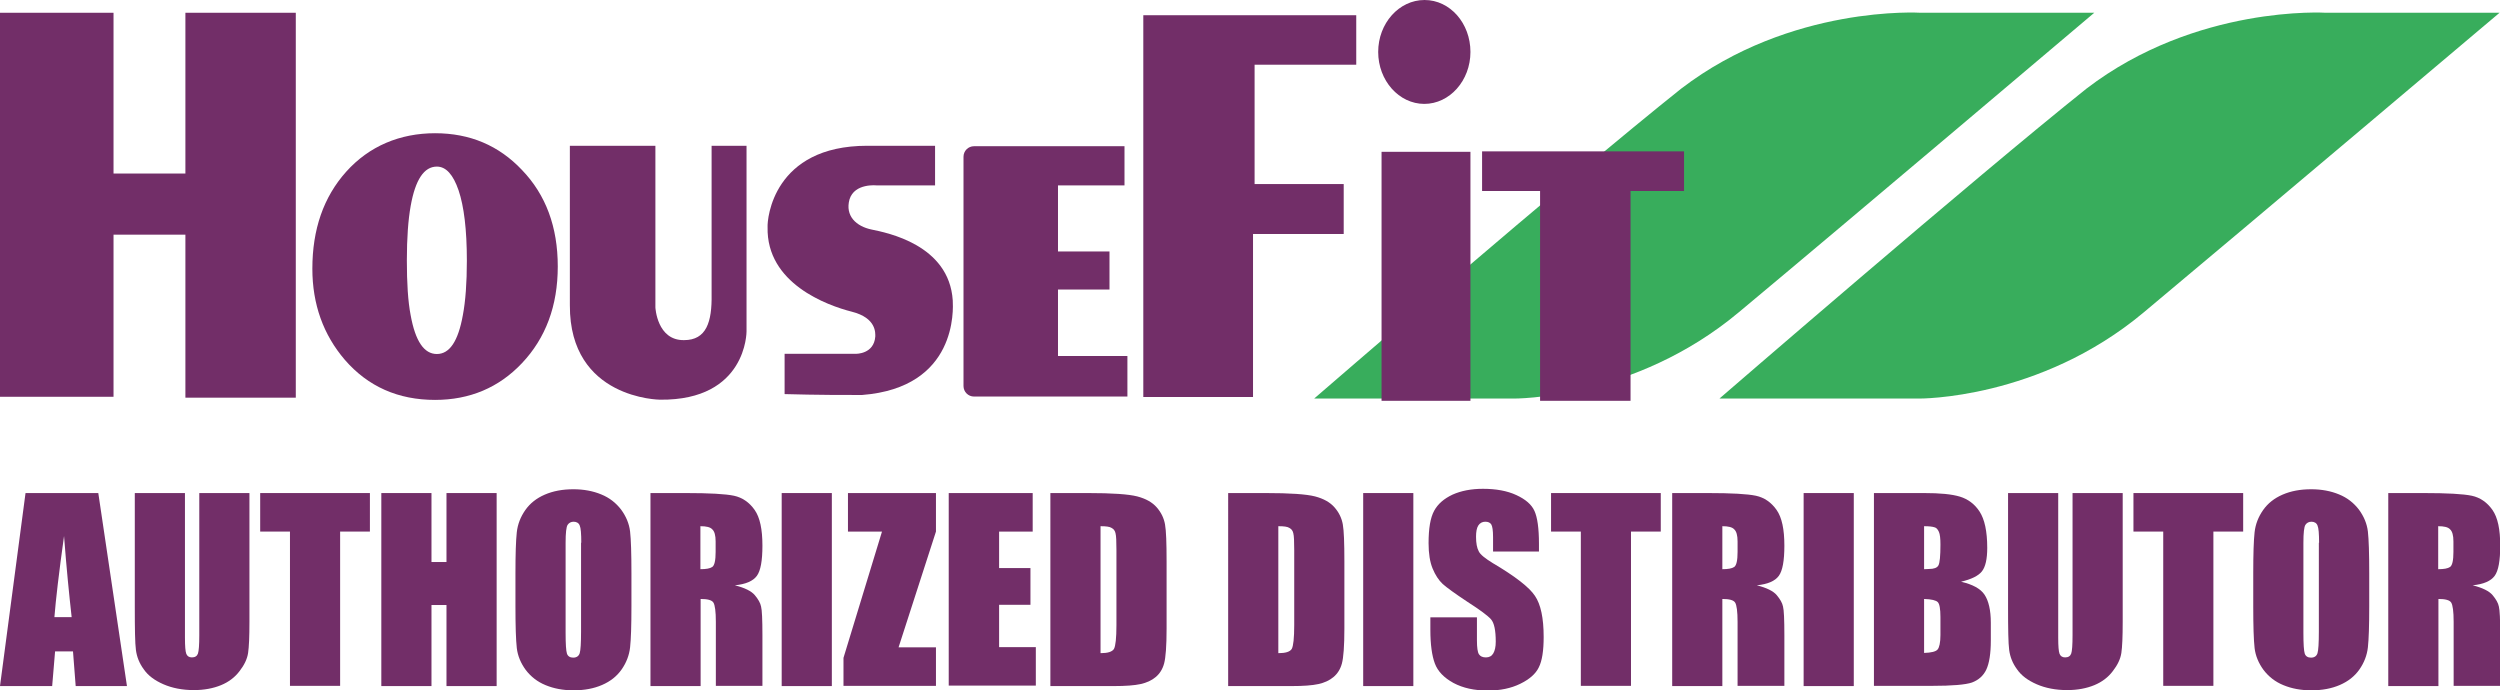
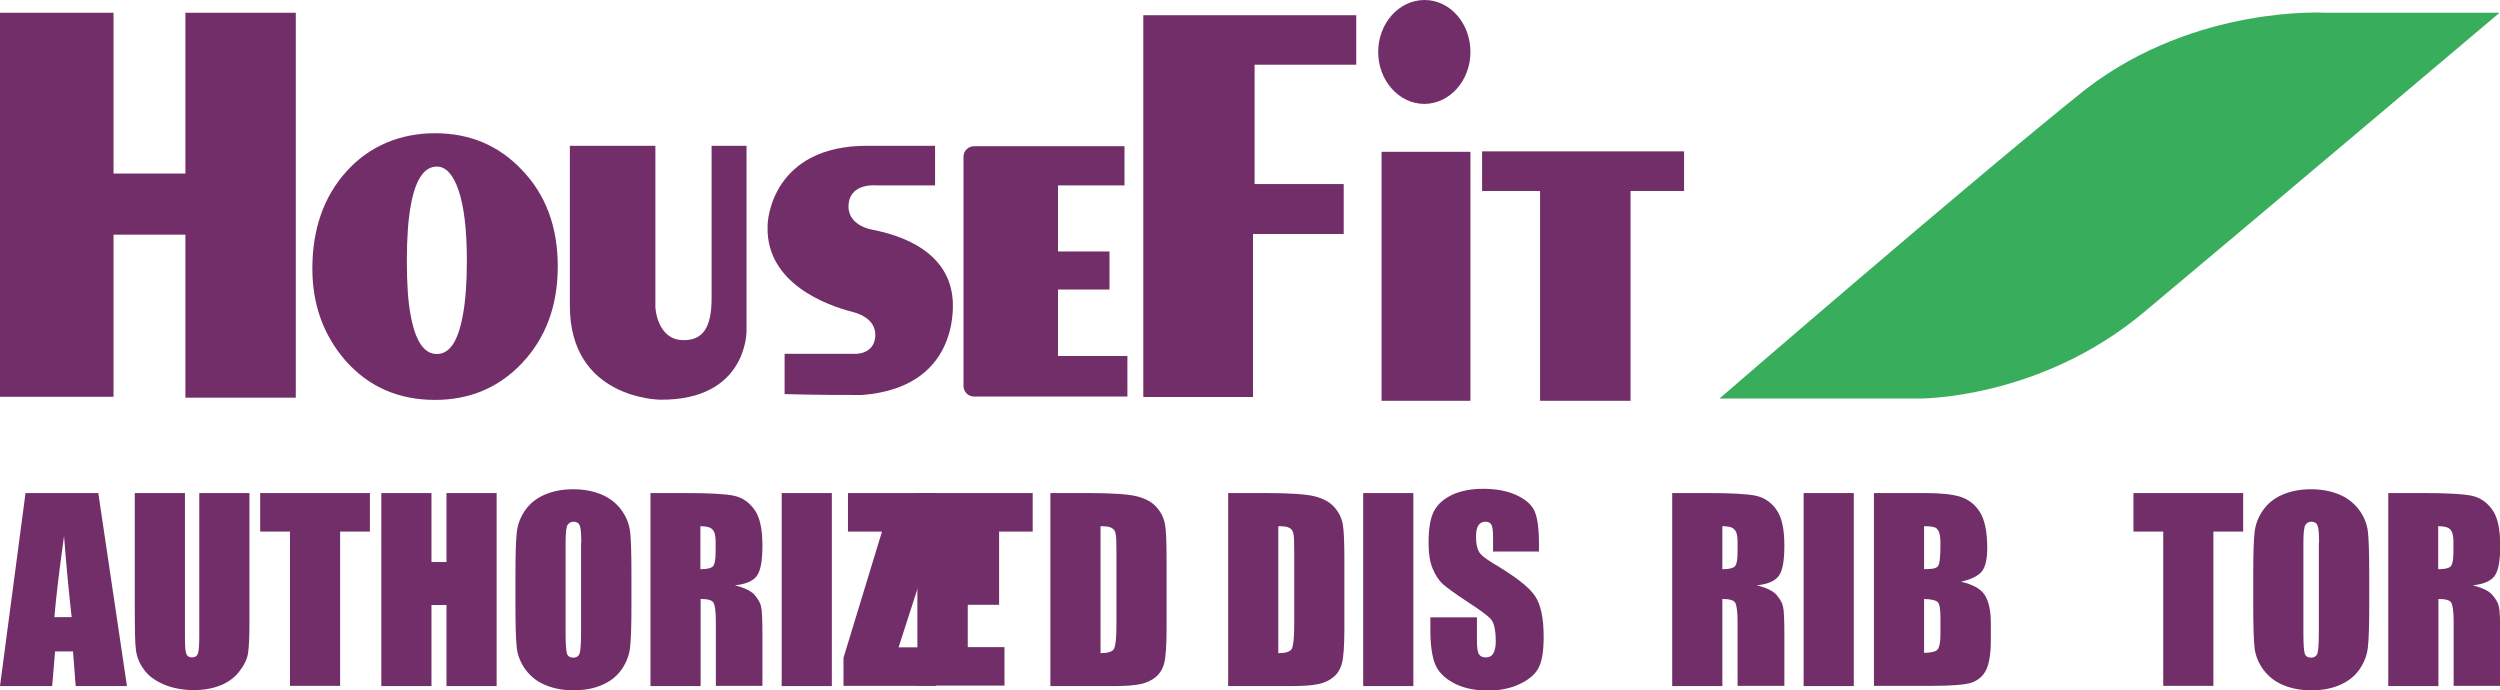
<svg xmlns="http://www.w3.org/2000/svg" version="1.1" id="Layer_1" x="0px" y="0px" width="1116.5px" height="308.2px" viewBox="0 0 1116.5 308.2" style="enable-background:new 0 0 1116.5 308.2;" xml:space="preserve">
  <style type="text/css">
	.st0{enable-background:new    ;}
	.st1{fill:#722E68;}
	.st2{fill:#38AD5C;}
</style>
  <g class="st0">
    <path class="st1" d="M43.9,220.2l12.8,86.2H33.8l-1.2-15.5h-8l-1.3,15.5H0l11.4-86.2H43.9z M32,275.6c-1.1-9.8-2.3-21.8-3.4-36.2   c-2.3,16.5-3.7,28.6-4.3,36.2H32z" />
    <path class="st1" d="M111.4,220.2v57.6c0,6.5-0.2,11.1-0.6,13.8s-1.7,5.4-3.8,8.1c-2.1,2.8-4.9,4.9-8.3,6.3   c-3.4,1.4-7.5,2.2-12.1,2.2c-5.1,0-9.7-0.9-13.6-2.6s-6.9-3.9-8.8-6.7c-2-2.7-3.1-5.6-3.5-8.6c-0.4-3-0.5-9.4-0.5-19.1v-51h22.4   v64.6c0,3.8,0.2,6.2,0.6,7.2c0.4,1,1.2,1.6,2.5,1.6c1.4,0,2.3-0.6,2.7-1.7c0.4-1.2,0.6-3.9,0.6-8.2v-63.5H111.4z" />
    <path class="st1" d="M165.2,220.2v17.2h-13.3v68.9h-22.4v-68.9h-13.3v-17.2H165.2z" />
    <path class="st1" d="M221.8,220.2v86.2h-22.4v-36.2h-6.7v36.2h-22.4v-86.2h22.4V251h6.7v-30.8H221.8z" />
    <path class="st1" d="M282,270.7c0,8.7-0.2,14.8-0.6,18.4c-0.4,3.6-1.7,6.9-3.8,9.9c-2.1,3-5,5.3-8.7,6.9c-3.7,1.6-7.9,2.4-12.8,2.4   c-4.6,0-8.8-0.8-12.4-2.3c-3.7-1.5-6.6-3.8-8.9-6.8c-2.2-3-3.6-6.3-4-9.8s-0.6-9.8-0.6-18.6v-14.7c0-8.7,0.2-14.8,0.6-18.4   c0.4-3.6,1.7-6.9,3.8-9.9c2.1-3,5-5.3,8.7-6.9c3.7-1.6,7.9-2.4,12.8-2.4c4.6,0,8.8,0.8,12.4,2.3c3.7,1.5,6.6,3.8,8.9,6.8   c2.2,3,3.6,6.3,4,9.8c0.4,3.5,0.6,9.8,0.6,18.6V270.7z M259.6,242.4c0-4-0.2-6.6-0.7-7.7c-0.4-1.1-1.4-1.7-2.7-1.7   c-1.2,0-2.1,0.5-2.7,1.4c-0.6,0.9-0.9,3.6-0.9,8v40.2c0,5,0.2,8.1,0.6,9.3c0.4,1.2,1.4,1.8,2.8,1.8c1.5,0,2.5-0.7,2.9-2   c0.4-1.3,0.6-4.6,0.6-9.6V242.4z" />
    <path class="st1" d="M290.4,220.2h15.9c10.6,0,17.7,0.4,21.5,1.2c3.7,0.8,6.8,2.9,9.2,6.3c2.4,3.4,3.5,8.7,3.5,16   c0,6.7-0.8,11.2-2.5,13.5c-1.7,2.3-4.9,3.7-9.8,4.2c4.4,1.1,7.4,2.6,8.9,4.4c1.5,1.8,2.5,3.5,2.8,5.1c0.4,1.5,0.6,5.8,0.6,12.7   v22.7h-20.8v-28.6c0-4.6-0.4-7.5-1.1-8.6c-0.7-1.1-2.6-1.6-5.7-1.6v38.9h-22.4V220.2z M312.8,235v19.2c2.5,0,4.3-0.3,5.3-1   c1-0.7,1.5-2.9,1.5-6.7v-4.7c0-2.7-0.5-4.5-1.5-5.4C317.2,235.4,315.4,235,312.8,235z" />
    <path class="st1" d="M371.5,220.2v86.2h-22.4v-86.2H371.5z" />
    <path class="st1" d="M418,220.2v17.2l-16.7,51.7H418v17.2h-41.3v-12.5l17.2-56.4h-15.2v-17.2H418z" />
-     <path class="st1" d="M423.8,220.2h37.4v17.2h-15v16.3h14v16.4h-14v18.9h16.4v17.2h-38.9V220.2z" />
+     <path class="st1" d="M423.8,220.2h37.4v17.2h-15v16.3v16.4h-14v18.9h16.4v17.2h-38.9V220.2z" />
    <path class="st1" d="M469.1,220.2h16.8c10.8,0,18.1,0.5,22,1.5c3.8,1,6.7,2.6,8.7,4.9c2,2.3,3.2,4.8,3.7,7.6s0.7,8.3,0.7,16.4v30.2   c0,7.7-0.4,12.9-1.1,15.5c-0.7,2.6-2,4.6-3.8,6.1c-1.8,1.5-4,2.5-6.7,3.1c-2.7,0.6-6.7,0.9-12,0.9h-28.3V220.2z M491.5,235v56.7   c3.2,0,5.2-0.6,6-1.9c0.7-1.3,1.1-4.8,1.1-10.6v-33.5c0-3.9-0.1-6.4-0.4-7.5c-0.2-1.1-0.8-1.9-1.7-2.4   C495.6,235.2,493.9,235,491.5,235z" />
    <path class="st1" d="M548.5,220.2h16.8c10.8,0,18.1,0.5,22,1.5c3.8,1,6.7,2.6,8.7,4.9c2,2.3,3.2,4.8,3.7,7.6s0.7,8.3,0.7,16.4v30.2   c0,7.7-0.4,12.9-1.1,15.5c-0.7,2.6-2,4.6-3.8,6.1c-1.8,1.5-4,2.5-6.7,3.1c-2.7,0.6-6.7,0.9-12,0.9h-28.3V220.2z M570.9,235v56.7   c3.2,0,5.2-0.6,6-1.9c0.7-1.3,1.1-4.8,1.1-10.6v-33.5c0-3.9-0.1-6.4-0.4-7.5c-0.2-1.1-0.8-1.9-1.7-2.4   C575,235.2,573.4,235,570.9,235z" />
    <path class="st1" d="M631.2,220.2v86.2h-22.4v-86.2H631.2z" />
    <path class="st1" d="M687.6,246.3h-20.8v-6.4c0-3-0.3-4.9-0.8-5.7c-0.5-0.8-1.4-1.2-2.7-1.2c-1.3,0-2.4,0.6-3.1,1.7   c-0.7,1.1-1,2.8-1,5c0,2.9,0.4,5,1.2,6.5c0.7,1.5,2.9,3.2,6.3,5.3c10,5.9,16.3,10.8,18.8,14.6c2.6,3.8,3.9,9.9,3.9,18.4   c0,6.1-0.7,10.7-2.2,13.6c-1.4,2.9-4.2,5.3-8.3,7.3c-4.1,2-8.9,3-14.4,3c-6,0-11.1-1.1-15.4-3.4c-4.2-2.3-7-5.2-8.3-8.7   c-1.3-3.5-2-8.5-2-15v-5.6h20.8V286c0,3.2,0.3,5.3,0.9,6.2c0.6,0.9,1.6,1.4,3.1,1.4s2.6-0.6,3.3-1.8c0.7-1.2,1.1-2.9,1.1-5.2   c0-5.1-0.7-8.4-2.1-10c-1.4-1.6-4.9-4.2-10.5-7.8c-5.6-3.7-9.3-6.4-11.1-8c-1.8-1.7-3.3-4-4.5-6.9c-1.2-2.9-1.8-6.7-1.8-11.3   c0-6.6,0.8-11.4,2.5-14.5c1.7-3.1,4.4-5.4,8.2-7.2c3.8-1.7,8.3-2.6,13.6-2.6c5.8,0,10.8,0.9,14.9,2.8c4.1,1.9,6.8,4.2,8.1,7.1   c1.3,2.9,2,7.7,2,14.6V246.3z" />
-     <path class="st1" d="M741.7,220.2v17.2h-13.3v68.9H706v-68.9h-13.3v-17.2H741.7z" />
    <path class="st1" d="M746.8,220.2h15.9c10.6,0,17.7,0.4,21.5,1.2c3.7,0.8,6.8,2.9,9.2,6.3c2.4,3.4,3.5,8.7,3.5,16   c0,6.7-0.8,11.2-2.5,13.5c-1.7,2.3-4.9,3.7-9.8,4.2c4.4,1.1,7.4,2.6,8.9,4.4c1.5,1.8,2.5,3.5,2.8,5.1c0.4,1.5,0.6,5.8,0.6,12.7   v22.7H776v-28.6c0-4.6-0.4-7.5-1.1-8.6c-0.7-1.1-2.6-1.6-5.7-1.6v38.9h-22.4V220.2z M769.2,235v19.2c2.5,0,4.3-0.3,5.3-1   c1-0.7,1.5-2.9,1.5-6.7v-4.7c0-2.7-0.5-4.5-1.5-5.4C773.6,235.4,771.8,235,769.2,235z" />
    <path class="st1" d="M827.9,220.2v86.2h-22.4v-86.2H827.9z" />
    <path class="st1" d="M836.9,220.2h22.4c7.1,0,12.4,0.5,16,1.6c3.6,1.1,6.6,3.3,8.8,6.7c2.2,3.4,3.4,8.7,3.4,16.2   c0,5-0.8,8.5-2.4,10.5c-1.6,2-4.7,3.5-9.3,4.6c5.2,1.2,8.7,3.1,10.5,5.8c1.8,2.7,2.8,6.9,2.8,12.5v8c0,5.8-0.7,10.1-2,12.9   c-1.3,2.8-3.5,4.7-6.4,5.8c-2.9,1-8.9,1.5-17.9,1.5h-25.9V220.2z M859.3,235v19.2c1,0,1.7-0.1,2.2-0.1c2.2,0,3.6-0.5,4.2-1.6   c0.6-1.1,0.9-4.2,0.9-9.3c0-2.7-0.2-4.6-0.7-5.7s-1.1-1.8-1.9-2C863.1,235.2,861.6,235,859.3,235z M859.3,267.5v24.1   c3.2-0.1,5.2-0.6,6-1.5s1.3-3.1,1.3-6.5v-8c0-3.7-0.4-5.9-1.2-6.7S862.6,267.6,859.3,267.5z" />
-     <path class="st1" d="M948,220.2v57.6c0,6.5-0.2,11.1-0.6,13.8s-1.7,5.4-3.8,8.1c-2.1,2.8-4.9,4.9-8.3,6.3   c-3.4,1.4-7.5,2.2-12.1,2.2c-5.1,0-9.7-0.9-13.6-2.6c-3.9-1.7-6.9-3.9-8.8-6.7c-2-2.7-3.1-5.6-3.5-8.6c-0.4-3-0.5-9.4-0.5-19.1v-51   h22.4v64.6c0,3.8,0.2,6.2,0.6,7.2c0.4,1,1.2,1.6,2.5,1.6c1.4,0,2.3-0.6,2.7-1.7s0.6-3.9,0.6-8.2v-63.5H948z" />
    <path class="st1" d="M1001.8,220.2v17.2h-13.3v68.9h-22.4v-68.9h-13.3v-17.2H1001.8z" />
    <path class="st1" d="M1058.1,270.7c0,8.7-0.2,14.8-0.6,18.4c-0.4,3.6-1.7,6.9-3.8,9.9s-5,5.3-8.7,6.9c-3.7,1.6-7.9,2.4-12.8,2.4   c-4.6,0-8.8-0.8-12.4-2.3c-3.7-1.5-6.6-3.8-8.9-6.8c-2.2-3-3.6-6.3-4-9.8s-0.6-9.8-0.6-18.6v-14.7c0-8.7,0.2-14.8,0.6-18.4   c0.4-3.6,1.7-6.9,3.8-9.9c2.1-3,5-5.3,8.7-6.9c3.7-1.6,7.9-2.4,12.8-2.4c4.6,0,8.8,0.8,12.4,2.3c3.7,1.5,6.6,3.8,8.9,6.8   c2.2,3,3.6,6.3,4,9.8c0.4,3.5,0.6,9.8,0.6,18.6V270.7z M1035.7,242.4c0-4-0.2-6.6-0.7-7.7c-0.4-1.1-1.4-1.7-2.7-1.7   c-1.2,0-2.1,0.5-2.7,1.4c-0.6,0.9-0.9,3.6-0.9,8v40.2c0,5,0.2,8.1,0.6,9.3c0.4,1.2,1.4,1.8,2.8,1.8c1.5,0,2.5-0.7,2.9-2   c0.4-1.3,0.6-4.6,0.6-9.6V242.4z" />
    <path class="st1" d="M1066.5,220.2h15.9c10.6,0,17.7,0.4,21.5,1.2c3.7,0.8,6.8,2.9,9.2,6.3c2.4,3.4,3.5,8.7,3.5,16   c0,6.7-0.8,11.2-2.5,13.5c-1.7,2.3-4.9,3.7-9.8,4.2c4.4,1.1,7.4,2.6,8.9,4.4c1.5,1.8,2.5,3.5,2.8,5.1c0.4,1.5,0.6,5.8,0.6,12.7   v22.7h-20.8v-28.6c0-4.6-0.4-7.5-1.1-8.6c-0.7-1.1-2.6-1.6-5.7-1.6v38.9h-22.4V220.2z M1088.9,235v19.2c2.5,0,4.3-0.3,5.3-1   c1-0.7,1.5-2.9,1.5-6.7v-4.7c0-2.7-0.5-4.5-1.5-5.4C1093.3,235.4,1091.5,235,1088.9,235z" />
  </g>
  <g>
    <path class="st2" d="M767.9,178h89c0,0,53.8,0.6,100.5-38.5c46.8-39.1,158.9-133.8,158.9-133.8h-77.5c0,0-57.9-3.7-107,33.9   C881.9,79.4,767.9,178,767.9,178L767.9,178L767.9,178z" />
-     <path class="st2" d="M586.9,178h89c0,0,53.8,0.6,100.6-38.5C823.3,100.5,935.3,5.7,935.3,5.7h-77.5c0,0-57.9-3.7-107,33.9   C700.8,79.4,586.9,178,586.9,178L586.9,178L586.9,178z" />
    <polygon class="st1" points="50.7,5.7 50.7,77.5 82.8,77.5 82.8,12.8 82.8,5.7 132.1,5.7 132.1,177.6 82.8,177.6 82.8,104.8    50.7,104.8 50.7,177.2 0,177.2 0,5.7  " />
    <path class="st1" d="M206.7,140.8c-2.1,11.6-5.9,17.3-11.6,17.3s-9.6-5.7-11.7-17.3c-1.2-6.2-1.7-14.4-1.7-24.5s0.6-18.1,1.7-24.3   c2.1-11.8,6-17.6,11.7-17.6c4.1,0,7.3,3.6,9.7,10.6c2.4,7.1,3.7,17.5,3.7,31.4C208.5,126.3,207.9,134.5,206.7,140.8L206.7,140.8   L206.7,140.8z M233.1,75.9c-10.3-10.9-23.2-16.4-38.8-16.4s-29.4,5.7-39.7,17.2c-10.1,11.3-15.1,25.7-15.1,43.3   c0,15.9,4.9,29.5,14.5,40.7c10.4,12,23.9,17.9,40.3,17.9c15.5,0,28.5-5.5,38.8-16.4c10.6-11.2,16-25.6,16-43.2S243.8,87,233.1,75.9   L233.1,75.9L233.1,75.9z" />
    <path class="st1" d="M387.3,65.1h30.3v17.7h-26.1c0,0-9.8-1.1-12.1,6.2c-2.1,7.5,3.1,12.1,9.8,13.5c6.7,1.4,34.7,6.7,36.3,31.7   c0.2,3.8,2.1,38.9-40.5,42.2c-18.8,0.1-34.6-0.4-34.6-0.4v-18h31.9c0,0,8,0.2,8.6-7.7c0-1.5,0.6-8.3-10.5-11.1   c-11-2.8-38.2-12.6-37.6-37.8C342.6,97.8,345.3,65.1,387.3,65.1L387.3,65.1L387.3,65.1z" />
    <path class="st1" d="M333.4,65.1v82.9c0,0,0.2,30.9-38.6,30.5c0,0-40.5-0.2-40.3-42.2V65.1h38.2v72.2c0,0,0.7,14.8,12.8,14.6   c10,0,12.5-8.1,12.3-20.4V65.1L333.4,65.1L333.4,65.1z" />
    <path class="st1" d="M656.7,23.2c0,12.8-9.3,23.2-20.6,23.2s-20.6-10.4-20.6-23.2S624.8,0,636.2,0S656.7,10.4,656.7,23.2   L656.7,23.2z" />
    <polygon class="st1" points="605.7,6.8 605.7,28.9 560.3,28.9 560.3,82.2 600.1,82.2 600.1,104.5 559.6,104.5 559.6,177.3    510.6,177.3 510.6,6.8  " />
    <rect x="617" y="67.8" class="st1" width="39.7" height="111.2" />
    <polygon class="st1" points="752.1,67.6 661.9,67.6 661.9,85.3 687.8,85.3 687.8,179 728.2,179 728.2,85.3 752.1,85.3  " />
    <path class="st1" d="M472.5,159v-29.7h23v-17h-23V82.8h29.7V65.3H435c-2.6,0-4.7,2.1-4.7,4.7v102.4c0,2.6,2.1,4.7,4.7,4.7h68.5V159   L472.5,159L472.5,159z" />
  </g>
</svg>